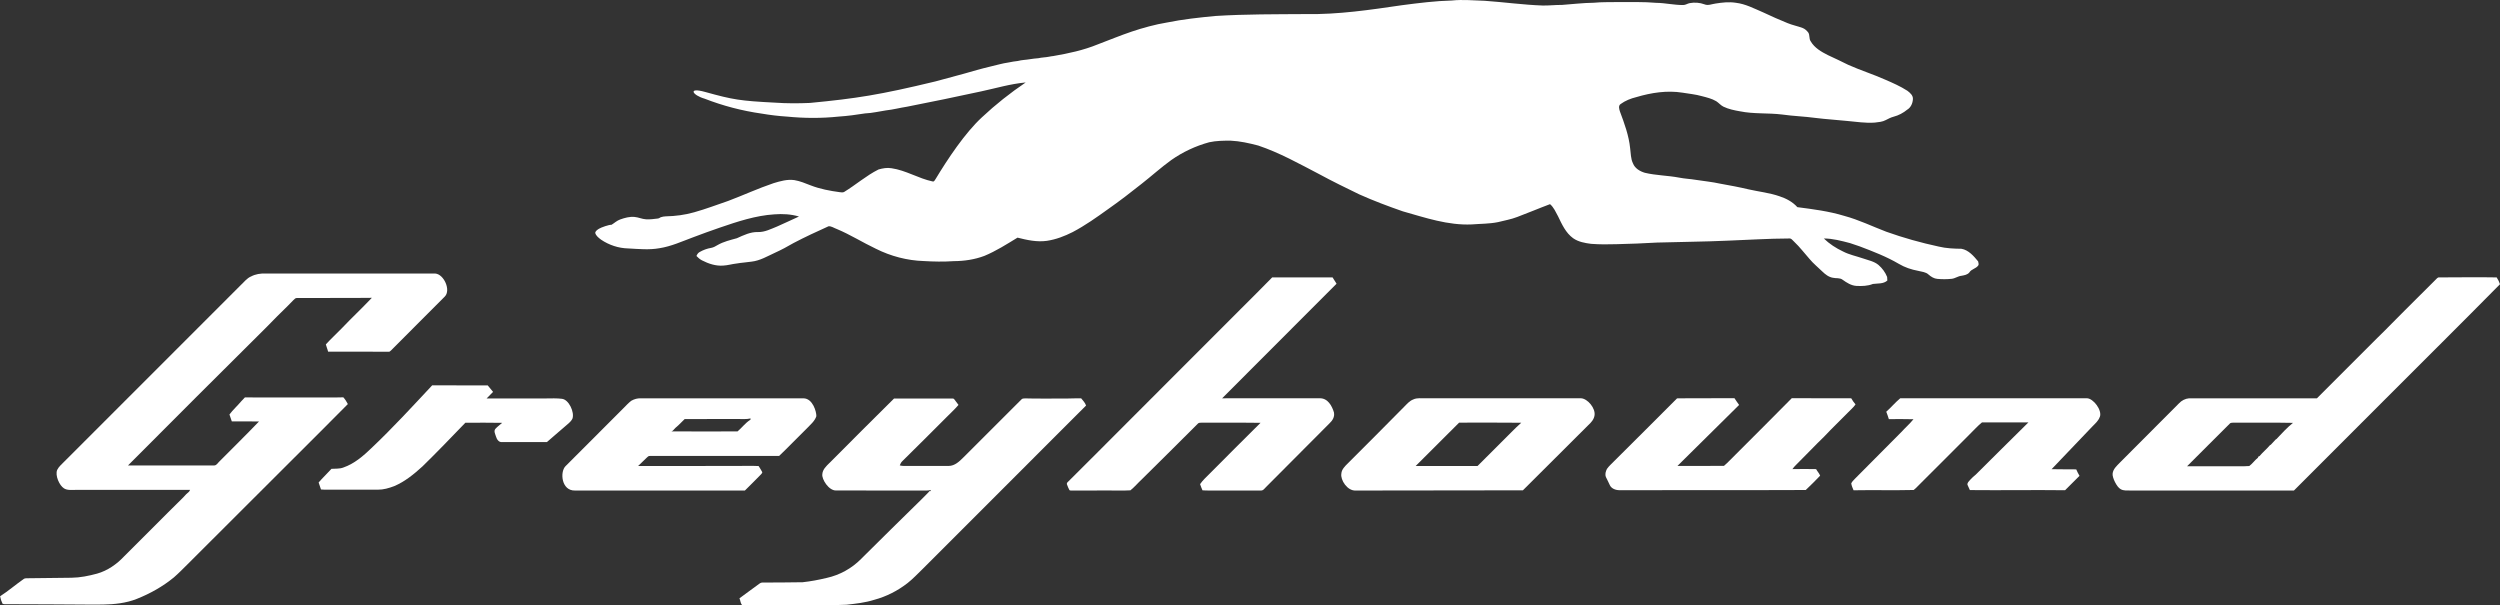
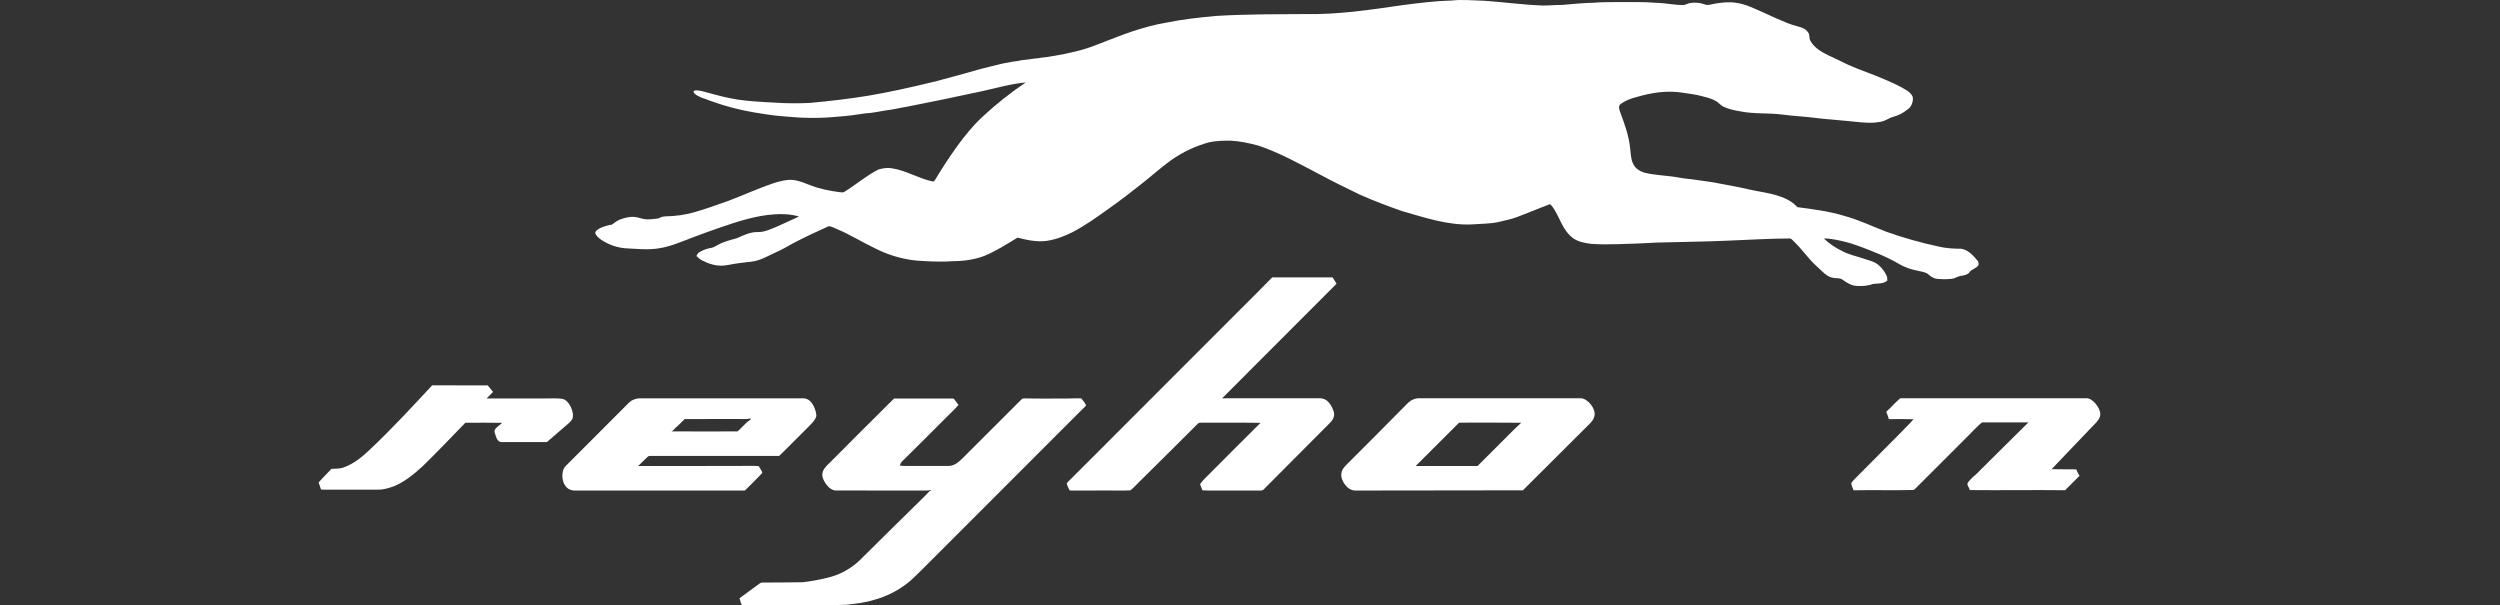
<svg xmlns="http://www.w3.org/2000/svg" id="Layer_2" viewBox="0 0 1034.84 250.57">
  <rect x="0" y="0" width="1034.84" height="250.57" fill="#333333" stroke="none" />
  <defs>
    <style>
      .cls-1 {
        fill: #fff;
        fill-rule: evenodd;
      }
    </style>
  </defs>
  <g id="Layer_1-2" data-name="Layer_1">
    <g>
      <path class="cls-1" d="M580.45,2.14c6.83-.89,13.68-1.76,20.57-1.93,4.51-.48,9.03,0,13.54.12,8.03.56,16.02,1.69,24.07,1.96,2.64.04,5.27-.28,7.92-.25,4.4-.32,8.79-.85,13.21-.9,3.22-.32,6.46-.22,9.7-.28,5.39.03,10.79-.15,16.17.32,3.74.04,7.41.95,11.15.9.94,0,1.73-.61,2.63-.78,2.04-.38,4.19-.23,6.15.5,1.49.63,3.06-.14,4.57-.33,2.76-.44,5.6-.76,8.38-.32,4.05.47,7.7,2.44,11.4,4.01,3.29,1.56,6.63,3.03,10,4.4,2.02.84,4.19,1.25,6.24,2.02.93.34,1.68,1.05,2.3,1.81.81,1.09.26,2.61,1.06,3.71,1.57,2.73,4.42,4.36,7.15,5.73,2.81,1.26,5.57,2.64,8.35,3.99,5.02,2.25,10.28,3.9,15.31,6.14,3.15,1.36,6.32,2.75,9.22,4.62,1.11.84,2.41,1.94,2.28,3.49-.09,1.67-.86,3.44-2.34,4.32-1.65,1.34-3.55,2.38-5.61,2.91-1.17.3-2.23.86-3.29,1.41-1.37.74-2.95.85-4.46,1.03-3.85.32-7.69-.35-11.52-.67-4.39-.47-8.79-.7-13.16-1.26-4.56-.62-9.17-.75-13.73-1.4-5.8-.72-11.71-.16-17.46-1.33-2.36-.41-4.74-.89-6.9-1.94-1.11-.57-1.9-1.57-2.94-2.24-1.83-1.08-3.92-1.57-5.96-2.1-2.6-.75-5.31-.98-7.96-1.43-6.4-1.03-12.95-.01-19.11,1.82-2.32.56-4.62,1.47-6.56,2.89-1.04.71-.57,2.15-.25,3.13,1.84,4.93,3.69,9.94,4.21,15.22.3,2.07.21,4.26,1.16,6.18.8,2.09,2.89,3.32,4.94,3.92,4.65,1.11,9.47,1.1,14.15,1.99,2.31.47,4.68.54,7.01.94,3.3.53,6.64.82,9.91,1.55,3.99.72,7.98,1.45,11.92,2.39,4.25.96,8.62,1.41,12.75,2.85,2.75.9,5.42,2.31,7.37,4.5,6.55.85,13.14,1.69,19.48,3.63,5.98,1.61,11.56,4.34,17.33,6.54,7.09,2.53,14.36,4.57,21.72,6.15,3.08.74,6.26.87,9.41.91,2.97.54,5.06,3.01,6.9,5.23.06.56.41,1.21,0,1.72-.93,1.31-2.81,1.44-3.63,2.83-.78.98-2.12,1.18-3.28,1.4-1.43.13-2.61,1.1-4.03,1.25-1.98.21-3.98.21-5.95.03-1.4-.11-2.6-.89-3.63-1.78-1.17-1.11-2.86-1.16-4.32-1.55-2.8-.52-5.54-1.43-7.99-2.89-5.14-3.02-10.72-5.15-16.27-7.26-1.31-.47-2.63-.88-3.94-1.33-3.55-.92-7.14-1.92-10.84-1.91,2.3,2.24,5.04,4,7.93,5.37,2.59,1.35,5.48,1.92,8.23,2.86,2.2.79,4.64,1.19,6.48,2.74,1.55,1.34,2.8,3.04,3.56,4.95.02.49.05.98.09,1.48-1.62,1.47-3.98,1.15-5.98,1.42-2.16.87-4.53.92-6.82.81-2.15-.13-4.02-1.33-5.73-2.56-1.15-.88-2.68-.49-3.99-.81-1.74-.27-3.17-1.4-4.39-2.59-1.77-1.75-3.75-3.3-5.33-5.23-2.1-2.34-3.97-4.88-6.27-7.04-.67-.55-1.2-1.57-2.2-1.4-8.53.02-17.04.6-25.56.91-9.69.44-19.38.48-29.08.78-5.57.3-11.14.57-16.72.67-3.52.11-7.04.13-10.55-.14-2.58-.33-5.27-.8-7.44-2.33-3.06-2.21-4.65-5.76-6.24-9.07-.96-1.75-1.76-3.7-3.32-5.03-4.55,1.69-9.01,3.61-13.56,5.3-2.58,1.01-5.31,1.45-7.98,2.14-3.57.73-7.23.66-10.85.95-9.82.45-19.25-2.78-28.57-5.42-6.09-2.11-12.13-4.39-18.01-7.02-5.56-2.7-11.12-5.4-16.54-8.35-8.26-4.29-16.42-8.89-25.28-11.86-3.74-.98-7.55-1.84-11.43-2.02-2.96,0-5.96.02-8.87.66-5.6,1.53-10.94,4.02-15.69,7.36-4.26,3.07-8.15,6.61-12.28,9.84-4.54,3.62-9.15,7.16-13.9,10.49-4.72,3.39-9.48,6.77-14.63,9.48-3.37,1.71-6.96,3.08-10.72,3.64-4.09.57-8.18-.33-12.12-1.33-4.46,2.71-8.88,5.55-13.71,7.55-4.03,1.52-8.37,2.16-12.66,2.18-4.16.29-8.34.21-12.5-.04-6.84-.22-13.6-2.01-19.72-5.07-5.5-2.6-10.66-5.88-16.28-8.22-1.1-.37-2.17-1.21-3.36-1.1-4.88,2.2-9.75,4.45-14.49,6.94-2.51,1.46-5.06,2.84-7.7,4.03-3.12,1.43-6.17,3.27-9.63,3.66-2.06.33-4.15.41-6.21.78-1.86.2-3.66.76-5.53.86-3.09.25-6.11-.77-8.82-2.16-.87-.45-1.62-1.1-2.29-1.81.27-.65.65-1.27,1.28-1.62,1.48-.85,3.12-1.47,4.82-1.74.97-.17,1.82-.68,2.65-1.17,2.46-1.42,5.26-2.07,7.97-2.82,2.77-1.24,5.64-2.67,8.76-2.56,2.81.07,5.35-1.28,7.89-2.29,3.02-1.39,6.06-2.72,9.07-4.14-3.29-.98-6.77-1.16-10.17-.9-7.79.49-15.26,2.99-22.6,5.5-3.74,1.29-7.47,2.63-11.17,4.04-4.54,1.69-9,3.73-13.82,4.48-4.27.77-8.63.32-12.93.09-3.98-.08-7.93-1.39-11.22-3.62-.97-.75-2.11-1.55-2.43-2.81.1-.83.94-1.33,1.59-1.74.79-.51,4.3-1.75,5.13-1.6,1.21-.73,2.25-1.75,3.6-2.22,1.92-.68,3.94-1.25,6-1.04,1.59.15,3.08.88,4.68.97,1.64.1,3.28-.11,4.91-.32.45-.04.82-.31,1.2-.53.68-.2,1.38-.37,2.1-.37,3.96-.08,7.92-.59,11.73-1.68,4.97-1.39,9.34-3.09,14.09-4.7,6.29-2.37,12.41-5.2,18.78-7.35,2.79-.85,5.69-1.68,8.63-1.27,2.33.39,4.52,1.32,6.71,2.17,3.88,1.51,7.99,2.28,12.1,2.83.57.05,1.2.2,1.75-.08,4.85-2.95,9.16-6.77,14.26-9.32,1.73-.5,3.54-.82,5.35-.52,5.96.84,11.17,4.24,17.03,5.47.66.21.9-.54,1.22-.95,5.02-8.32,12.14-19.05,19.17-25.56,5.65-5.3,11.74-10.12,18.16-14.46-6.29.56-12.36,2.4-18.51,3.71-10.18,2.23-20.4,4.31-30.63,6.33-2.91.44-5.76,1.21-8.68,1.52-2.88.42-5.73,1.14-8.65,1.25-3.65.58-7.31,1.08-10.99,1.32-7.07.74-14.21.7-21.28.01-3.55-.23-7.08-.65-10.59-1.25-8.07-1.15-16-3.22-23.6-6.18-4.95-1.41-7.18-4.85.23-2.78,11.69,3.25,14.5,3.68,28.94,4.43,4.79.34,9.6.32,14.4.12,19.26-1.85,28.83-3.32,51.95-8.9,3.92-1.1,7.86-2.12,11.8-3.19,3.61-1.03,7.22-2.09,10.87-2.95,2.56-.58,5.08-1.36,7.69-1.72,1.25-.27,2.52-.47,3.8-.61,1.61-.45,3.29-.44,4.92-.73,1.19-.18,2.39-.34,3.59-.42,1.43-.34,2.91-.32,4.35-.61.6-.14,1.21-.21,1.83-.29,6.25-1.07,12.51-2.41,18.4-4.83,4.58-1.73,9.32-3.69,14.02-5.28,4.48-1.51,9.86-3,14.53-3.75,6.69-1.36,13.48-2.1,20.27-2.73,12.41-.77,24.85-.69,37.28-.78,13.4.24,26.71-1.76,39.94-3.69h0Z" />
-       <path class="cls-1" d="M103.86,114.47c1.87-1.02,4.03-1.34,6.14-1.24,23.4.02,46.79,0,70.19,0,3.56.29,6.55,6.89,3.92,9.53-7.11,7.18-14.31,14.28-21.42,21.47-.49.48-.93,1.03-1.54,1.37-8.44-.07-16.9,0-25.34-.04-.23-1.03-.69-1.97-.93-2.99,2.08-2.32,4.42-4.41,6.58-6.66,4.07-4.29,8.4-8.33,12.46-12.63-10.33.13-20.67,0-31,.08-.61-.05-1.02.46-1.43.83-.78.78-1.55,1.56-2.31,2.36-2.98,2.96-6.02,5.87-8.91,8.92-19.16,19.01-38.25,38.08-57.29,57.2,11.87.03,23.75,0,35.63,0,1.05.03,1.58-1.13,2.29-1.74,5.44-5.48,10.95-10.89,16.3-16.46-3.75-.1-7.5,0-11.25-.05-.31-.95-.64-1.91-.97-2.85,1.47-1.96,3.31-3.59,4.89-5.47.49-.56.99-1.1,1.52-1.61,8.75.12,17.51,0,26.26.05,4.82-.05,9.65.08,14.47-.07.76.83,1.35,1.8,1.87,2.79-7.61,7.72-15.32,15.34-22.98,23.01-14.47,14.48-28.98,28.92-43.46,43.39-1.83,1.82-3.64,3.67-5.59,5.36-4.59,3.77-9.84,6.7-15.35,8.89-4.45,1.77-9.29,2.26-14.04,2.34-7.36.08-14.71-.1-22.06-.09-5.66-.04-11.33-.03-16.99-.06-.81-.06-1.71.16-2.47-.19-.47-.98-.82-2.02-1.01-3.09,3.41-2.19,6.49-4.86,9.81-7.18.47-.33,1.06-.25,1.6-.28,6.06-.07,12.11-.1,18.17-.21,3.59-.04,7.13-.78,10.59-1.71,4.3-1.22,8.08-3.86,11.12-7.09,8.23-8.11,16.3-16.39,24.55-24.48.75-.84,1.51-1.68,2.4-2.37.14-.24.27-.48.41-.71-15.86.01-31.72,0-47.59,0-1.55-.02-3.25.24-4.63-.65-1.84-1.11-3.79-5.36-2.78-7.66.62-1.28,1.75-2.19,2.71-3.2,24.42-24.39,48.82-48.81,73.22-73.22,1.38-1.26,2.52-2.86,4.28-3.62h0Z" />
-       <path class="cls-1" d="M923.16,175.18c-5.98,5.9-11.87,11.9-17.84,17.81,5.92.03,11.85,0,17.77,0,2.65-.06,5.33.12,7.97-.09,1.34-.97,2.26-2.42,3.57-3.43.05-.13.16-.38.21-.5.12-.05.36-.14.47-.19,1.33-1.59,2.96-2.9,4.29-4.49.1-.06.3-.18.4-.23.63-.71,1.3-1.38,1.94-2.09.1-.07.3-.19.39-.26,2.19-2.3,4.33-4.68,6.82-6.67-7.79-.18-15.59,0-23.39-.07-.87.05-1.81-.15-2.6.2h0ZM1009.72,114.83c7.91,0,15.83-.15,23.74,0,.57.87,1.06,1.82,1.38,2.81-15.87,16.09-31.94,32-47.91,48-12.47,12.46-24.92,24.95-37.39,37.41-22.51-.04-45.02.02-67.53-.01-1.43-.05-3,.21-4.27-.61-1.5-.78-3.47-4.79-3.25-6.36.18-1.93,1.74-3.25,2.99-4.56,8.14-8.2,16.31-16.36,24.47-24.54,1.1-1.18,2.59-1.97,4.21-2.1,17.63,0,35.27,0,52.91,0,8.35-8.41,16.79-16.74,25.15-25.15,3.85-3.7,7.51-7.6,11.32-11.34,4.2-4.17,8.39-8.34,12.58-12.53.48-.42.86-1.12,1.61-1.03h0Z" />
+       <path class="cls-1" d="M103.86,114.47h0Z" />
      <path class="cls-1" d="M552.18,170.84c.33,1.65-.58,3.21-1.75,4.29-8.75,8.79-17.52,17.58-26.27,26.37-.68.6-1.24,1.66-2.29,1.54-7.05.01-14.1-.03-21.15,0-1,0-1.99.01-2.97-.08-.33-.85-.75-1.68-.99-2.56,1.11-1.63,2.59-2.95,3.97-4.34,7-7.03,14-14.06,21.05-21.04-7.99-.12-15.99,0-23.98-.06-.7.02-1.52-.13-2.03.47-7.72,7.69-15.42,15.4-23.19,23.04-1.58,1.46-2.97,3.14-4.65,4.49-2.96.19-5.93.01-8.89.07-4.98.03-9.97-.03-14.95.01-.46-.07-1.03.13-1.4-.15-.39-.7-.69-1.44-.96-2.18-.25-.42-.1-.9.27-1.19,8.08-7.96,16.03-16.06,24.07-24.06,15.87-15.92,31.81-31.78,47.67-47.71,4.29-4.31,8.64-8.57,12.87-12.93h24.99s1.65,2.62,1.65,2.62l-47.36,47.43c13.44,0,26.89,0,40.34-.01,3.34-.12,5.15,3.11,5.98,5.97h0Z" />
      <path class="cls-1" d="M178.94,159.5l22.96.04,2.2,2.68-2.69,2.73,24.57-.02c2.07-.03,4.64-.11,6.63.15,2.89.31,5.28,5.62,4.35,8.2-.68,1.42-2.04,2.29-3.17,3.32-2.45,2.15-4.97,4.23-7.41,6.4-6.2-.03-12.41,0-18.61-.01-1.36.14-2.15-1.22-2.48-2.33-.28-1-1.01-2.19-.23-3.14.83-.94,1.88-1.65,2.81-2.49-5.08-.1-10.17-.06-15.25-.03-5.86,6.07-11.69,12.16-17.73,18.05-3.52,3.21-7.29,6.31-11.72,8.18-2.16.82-4.43,1.49-6.76,1.47-6.17.02-12.34,0-18.51,0-1.68-.01-3.36.06-5.03-.09-.34-.96-.62-1.94-.98-2.89,1.68-1.96,3.59-3.73,5.31-5.65,1.66-.13,3.38.07,4.96-.56,4.53-1.57,8.22-4.78,11.62-8.05,8.76-8.29,16.92-17.18,25.15-25.99h0Z" />
      <path class="cls-1" d="M283.4,173.48c-.87.86-1.75,1.7-2.61,2.57-.83.67-1.61,1.41-2.3,2.23-.18.09-.36.18-.54.28,9.12.08,18.24.04,27.36.01,1.75-1.49,3.15-3.41,5.09-4.68.22-.1.58-.63.12-.66-1.55.37-3.15.19-4.72.22-7.47.02-14.93-.03-22.4.03h0ZM261.3,165.9c1.21-.7,2.59-1.09,4-1.02,22.42-.01,44.83,0,67.25,0,3.87,0,5.42,5.55,5.37,7.39-.67,2.11-2.47,3.48-3.92,5.05-3.88,3.76-7.57,7.7-11.5,11.42-17.8,0-35.6.01-53.41,0-.62-.1-1.05.38-1.45.77-1.13,1.16-2.36,2.22-3.5,3.38,15.35-.02,30.7.04,46.05-.04,1.28,0,2.56-.01,3.84.07.5.86,1.11,1.67,1.53,2.58-.18.63-.77,1.02-1.17,1.49-2.04,1.99-3.97,4.09-6.04,6.05-23.46.03-46.92,0-70.38.01-5.58.12-6.26-7.66-3.9-10.06,8.01-8.03,16.03-16.06,24.05-24.07,1.03-1.03,2.01-2.12,3.17-3.01h0Z" />
      <path class="cls-1" d="M343.38,191.62c8.86-8.92,17.76-17.81,26.7-26.66,7.93,0,15.85.03,23.78.01.36.05.88-.11,1.12.28.62.77,1.19,1.57,1.78,2.36-1.54,1.82-3.34,3.41-5,5.12-6.07,6.08-12.14,12.14-18.26,18.17-.51.48-.81,1.11-1.06,1.75,1.15.31,2.35.22,3.52.23,5.57-.02,11.15.02,16.72-.01,2.54,0,4.48-1.9,6.16-3.58,7.96-7.99,15.97-15.92,23.93-23.91.39-.5,1.06-.43,1.63-.47,4.88.14,9.77.04,14.65.07,2.83.06,5.66-.16,8.5-.08.75.92,1.62,1.81,2.01,2.97-8.2,8.12-16.29,16.34-24.47,24.47-14.46,14.42-28.86,28.91-43.32,43.32-1.99,1.93-3.9,3.97-6.09,5.69-4.09,3.19-8.81,5.6-13.83,6.94-3.7,1.17-7.58,1.6-11.43,2.03-7.63.38-15.27.18-22.9.23-6.75-.02-13.5.01-20.25,0-.78-.71-.74-1.96-1.19-2.88,2.66-2.03,5.43-3.93,8.11-5.95.45-.36.98-.64,1.59-.58,5.48-.04,10.97-.01,16.45-.13,3.35-.36,6.67-.99,9.95-1.78,5.37-1.18,10.37-3.93,14.23-7.85,8.3-8.23,16.62-16.46,24.98-24.63,1.18-1.22,2.44-2.37,3.57-3.64l.46.28c-.11-.2-.19-.4-.29-.59-.51.18-1.02.27-1.55.25-12.52-.03-25.03,0-37.55-.02-3.02.04-5.9-4.65-5.65-6.68.09-2,1.66-3.43,2.99-4.74h0Z" />
      <path class="cls-1" d="M585.08,165.31c1.54-.69,3.25-.41,4.88-.44,21.5,0,42.99.01,64.49-.01,2.72.14,6.07,4.14,5.58,7.1-.23,1.63-1.37,2.91-2.54,3.98-9.08,8.96-18.02,18.08-27.11,27.02l-69.19.09c-3.52.2-6.39-4.41-5.96-6.96.1-1.79,1.48-3.1,2.68-4.28,7.78-7.75,15.51-15.53,23.23-23.34,1.2-1.18,2.3-2.57,3.94-3.15h0ZM585.99,192.89c8.54-.04,17.08-.01,25.62,0,3.32-3.28,6.61-6.58,9.9-9.89,2.75-2.64,5.33-5.48,8.19-8.01-8.58-.11-17.15-.03-25.72-.04-5.98,6-11.97,11.98-17.99,17.95h0Z" />
-       <path class="cls-1" d="M694.22,164.9c7.91-.12,15.82.01,23.73-.08.63.94,1.25,1.89,1.93,2.8l-25.52,25.24c6.42-.03,12.84.06,19.26-.03,1.78-1.49,3.32-3.29,5.02-4.89,7.67-7.72,15.43-15.35,23.05-23.12,8.2.08,16.41,0,24.61.05.5.9,1.09,1.75,1.77,2.52-.9,1.35-2.21,2.36-3.31,3.54-3.19,3.28-6.52,6.42-9.64,9.76-3.99,3.84-7.76,7.9-11.71,11.78-.54.52-1.04,1.09-1.46,1.71,3.27-.03,6.53-.1,9.8,0,.49.94,1.3,1.71,1.67,2.72-1.93,2.03-3.93,4.01-5.96,5.93-25.7.12-51.41,0-77.11.08-1.59,0-3.43-.67-4.06-2.25-.43-1.09-1.08-2.08-1.53-3.16-.48-1.13-.12-2.37.41-3.4.83-1.2,1.96-2.14,2.96-3.19,8.7-8.67,17.41-17.31,26.07-26.02h0Z" />
      <path class="cls-1" d="M869.19,172.53c-.56,1.66-1.94,2.82-3.12,4.04l-16.84,17.64c3.4.08,6.8.04,10.2.08.4.92.83,1.82,1.36,2.67-1.99,1.99-3.97,4-5.98,5.96-13.14-.16-26.28.08-39.41-.06-.2-.49-.83-1.75-1.01-2.23-.06-.86.61-1.43,1.13-2.01.72-.79,1.51-1.51,2.35-2.19,7.26-7.18,14.46-14.43,21.76-21.58-6.4-.01-12.81.02-19.21-.01-1.81,1.46-3.34,3.21-5,4.82-6.59,6.7-13.32,13.27-19.94,19.94-1.14,1.04-2.11,2.27-3.33,3.22-8.29.2-16.6-.03-24.9.12-.4-.91-.78-1.84-.96-2.82.32-.81,1.04-1.37,1.6-2.02,6.37-6.42,12.73-12.86,19.13-19.25,1.64-1.81,3.5-3.41,5.03-5.32-3.4-.11-6.8-.04-10.19-.04-.35-1.02-.64-2.07-1.07-3.06,2-1.78,3.74-3.87,5.79-5.58,25.75.01,51.5-.02,77.25,0,2.67.03,6.39,4.95,5.38,7.68h0Z" />
    </g>
  </g>
</svg>